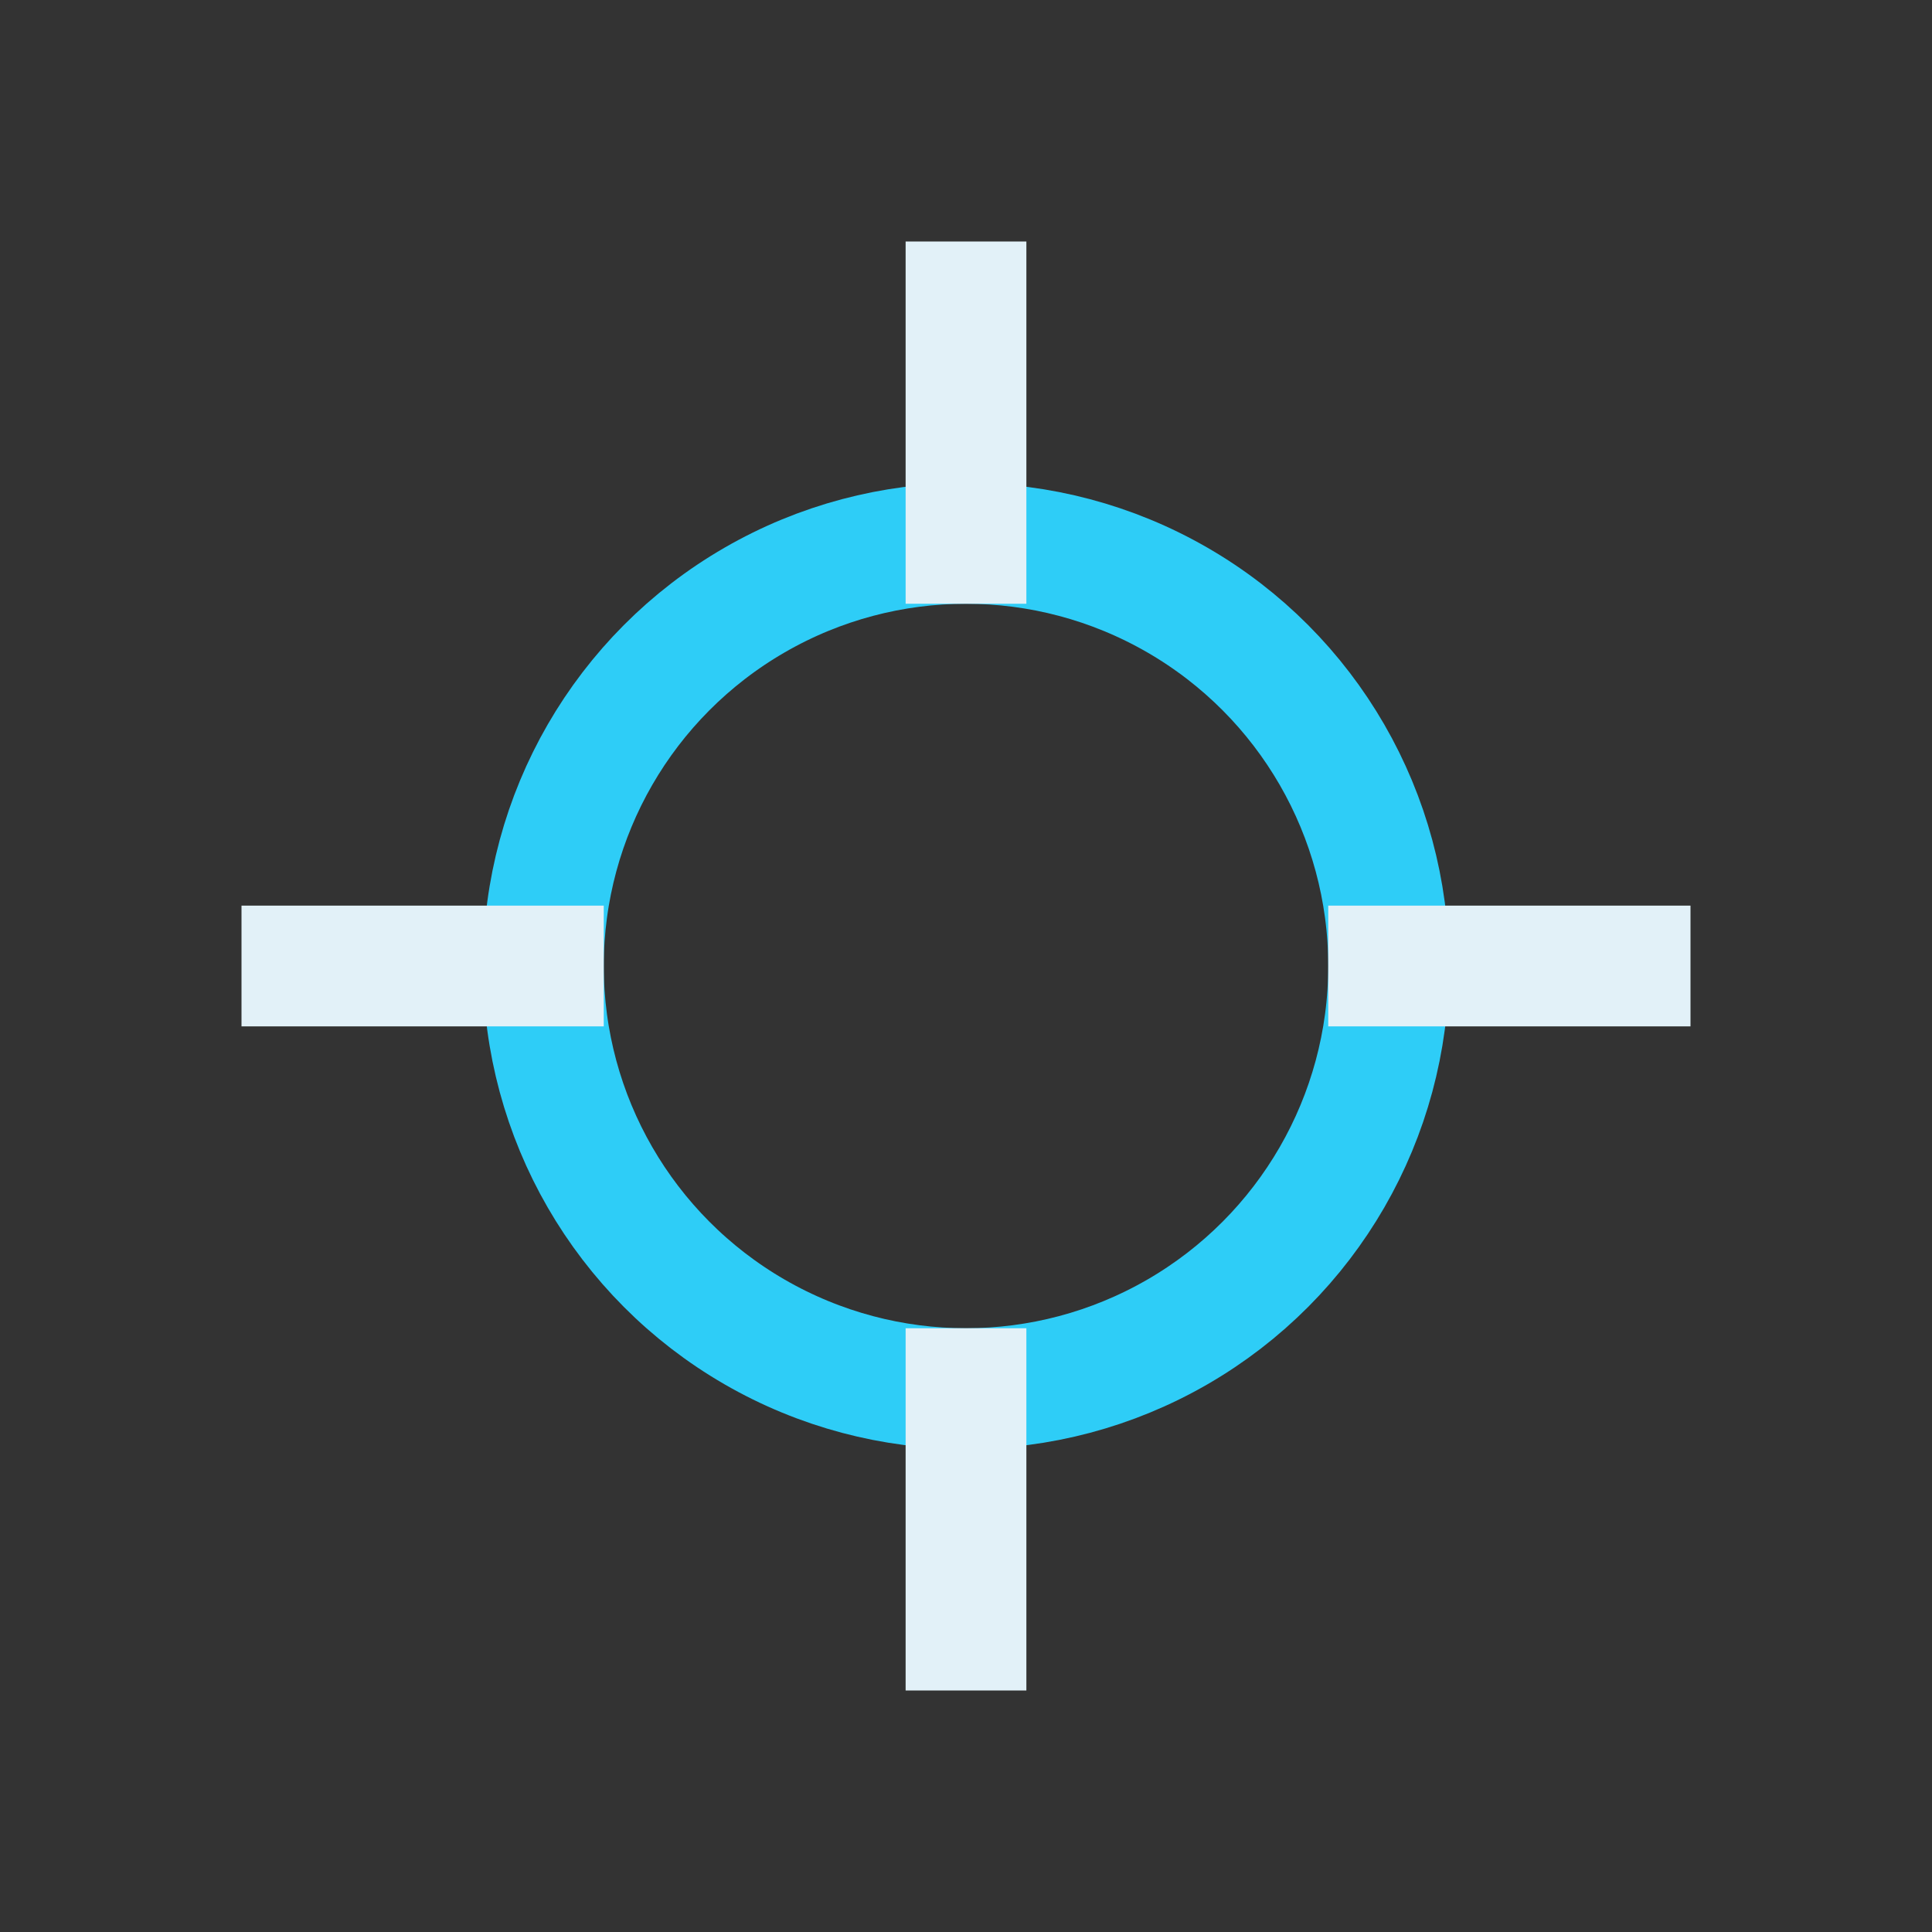
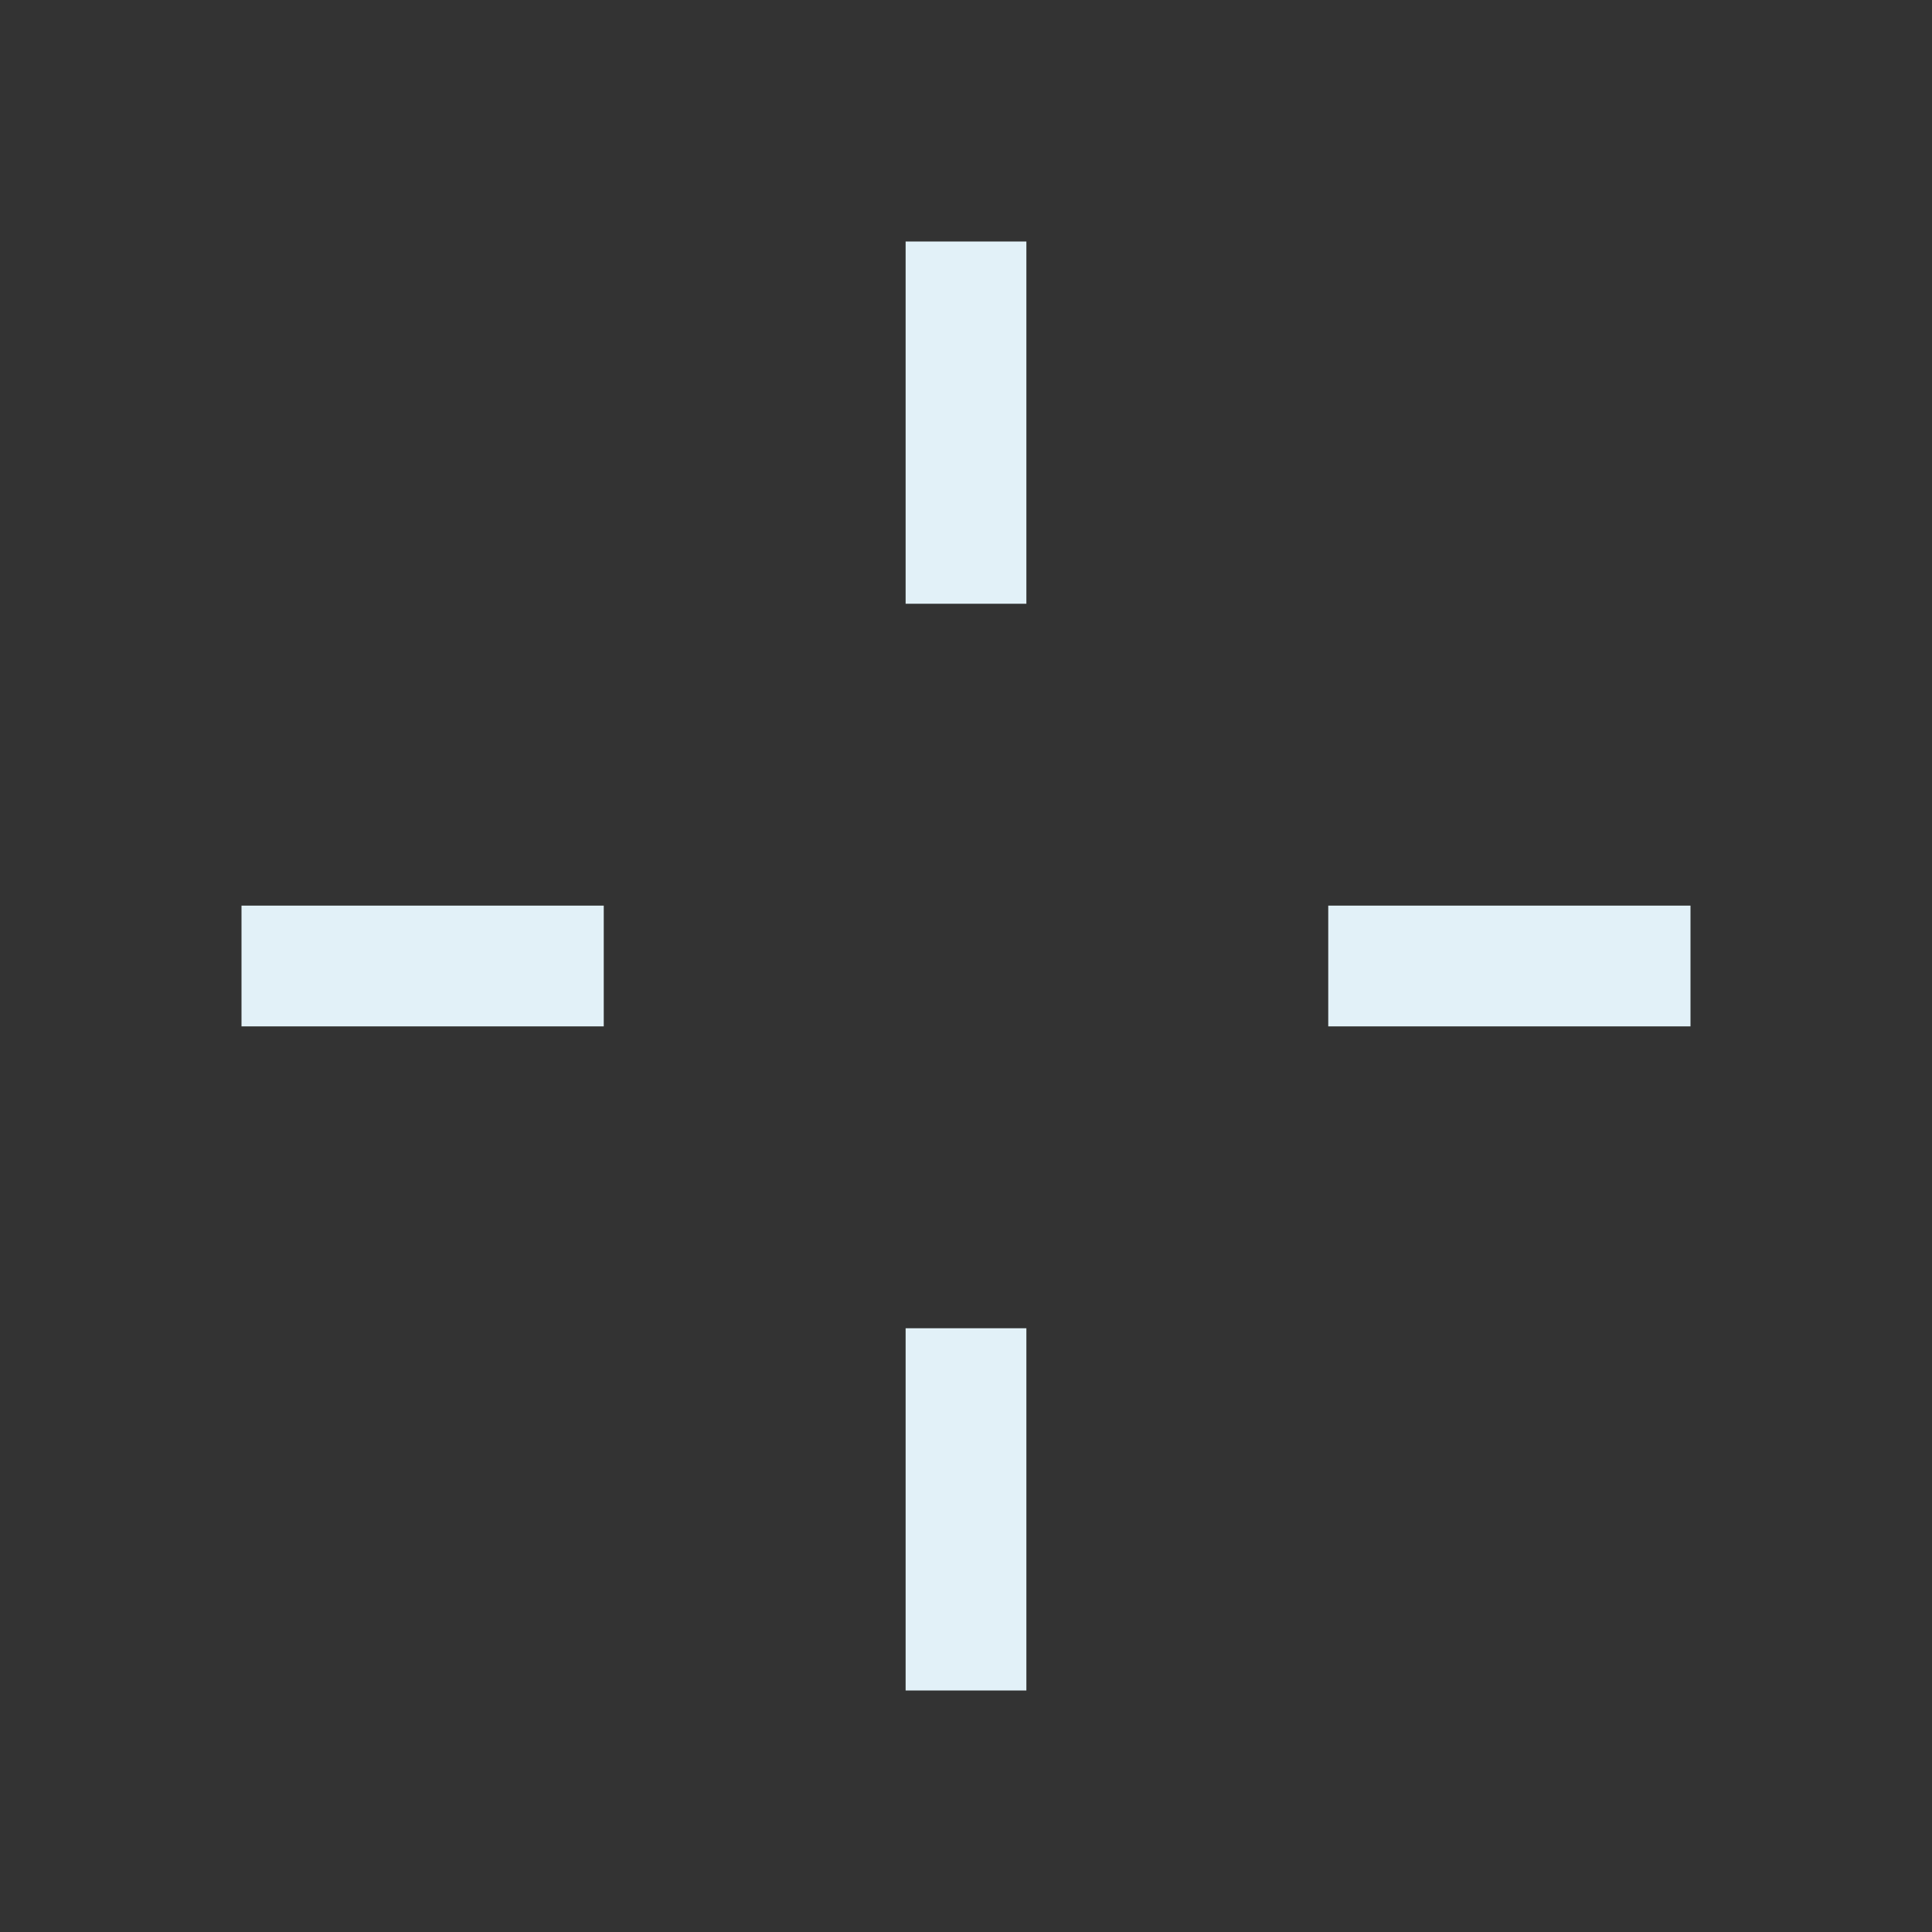
<svg xmlns="http://www.w3.org/2000/svg" width="32" height="32" viewBox="0 0 32 32">
  <rect x="0" y="0" width="32" height="32" fill="#333333" stroke="none" />
  <g fill="none" stroke="#2ECDF7" stroke-width="2">
-     <circle cx="16" cy="16" r="7" />
    <path stroke="#E2F1F8" d="M16 4v6M28 16h-6M16 28v-6M4 16h6" />
  </g>
</svg>